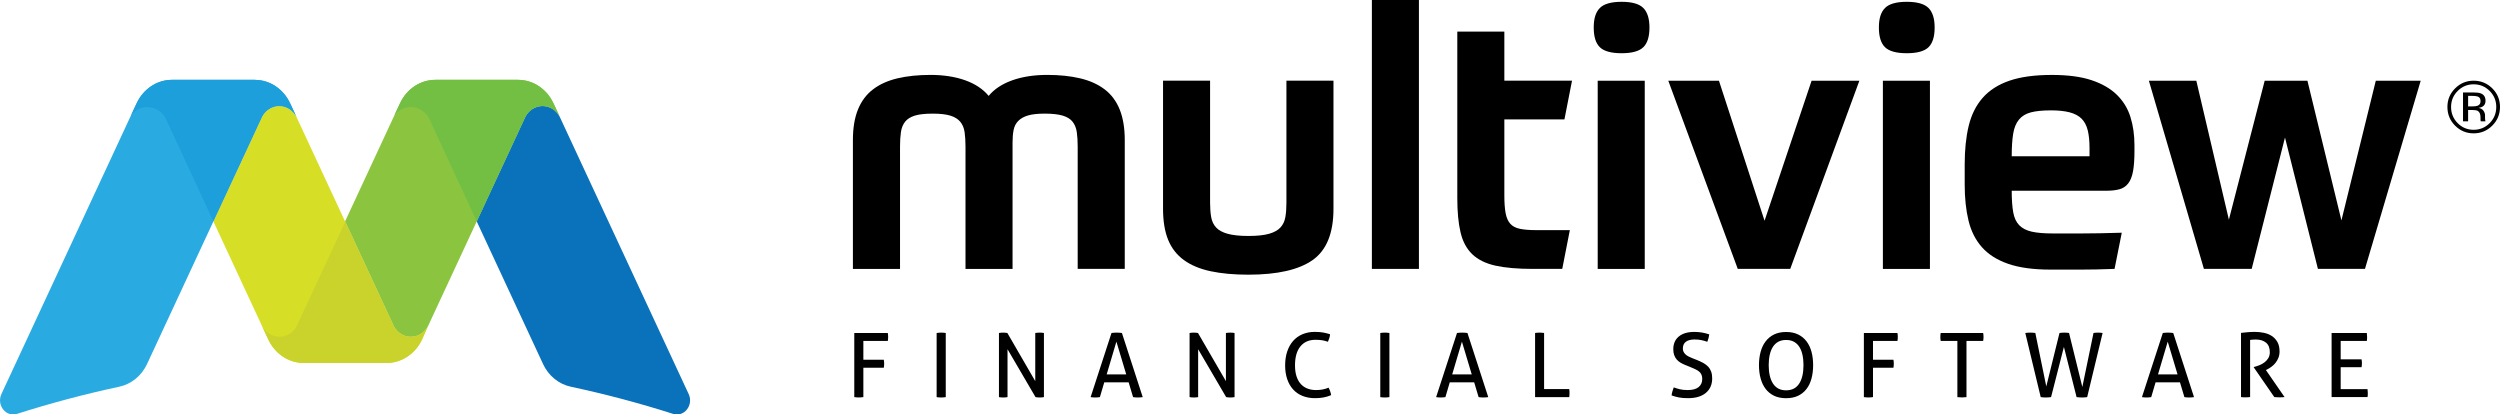
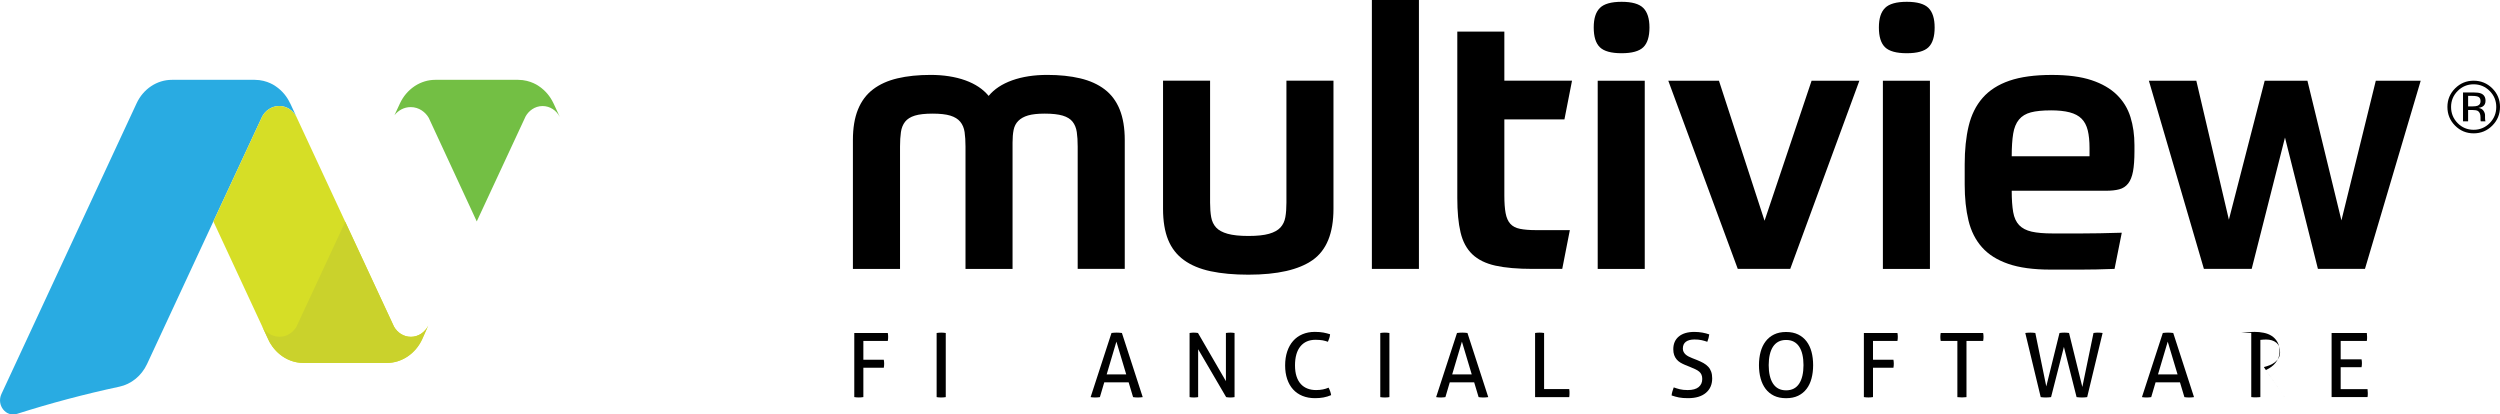
<svg xmlns="http://www.w3.org/2000/svg" id="a" viewBox="0 0 1024 169.77">
  <defs>
    <clipPath id="b">
      <rect y="0" width="1024" height="169.77" fill="none" stroke-width="0" />
    </clipPath>
    <clipPath id="c">
-       <rect y="0" width="1024" height="169.77" fill="none" stroke-width="0" />
-     </clipPath>
+       </clipPath>
  </defs>
  <g clip-path="url(#b)">
    <path d="M118.83,42.31c-1.33-2.86-3.34-5.2-5.75-6.86h0s-3.48-2.75-8.71-2.75h-33.95c-6.13,0-11.73,3.72-14.47,9.62L.59,161.38c-2.11,4.54,1.84,9.59,6.37,8.14,13.72-4.37,27.7-8.09,41.91-11.13,4.92-1.05,9.11-4.46,11.36-9.28l47.2-101.48c1.21-2.16,3.68-4.22,6.94-4.22,3.04,0,5.69,1.81,7.07,4.47l-2.59-5.58h0Z" fill="#29abe2" stroke-width="0" />
  </g>
  <path d="M168.28,137.96c-2.92,0-5.48-1.67-6.9-4.17l-39.95-85.9c-1.38-2.67-4.03-4.47-7.07-4.47-3.26,0-5.74,2.06-6.94,4.22l-19.47,41.86-.55,1.19,22.49,48.37c2.74,5.89,8.34,9.62,14.47,9.62h33.93c.39,0,.78-.02,1.16-.05.08,0,.17-.02.25-.03.3-.03.6-.06.9-.11.07-.01.14-.03.22-.04.31-.05.62-.11.92-.18.05-.01.1-.03.15-.04.33-.08.65-.17.97-.27.03,0,.05-.02.08-.03.34-.11.68-.23,1.01-.37,0,0,.01,0,.02,0,3.76-1.52,6.93-4.51,8.79-8.5l2.66-5.72c-1.36,2.76-4.04,4.64-7.15,4.64h0Z" fill="#d6de26" stroke-width="0" />
  <g clip-path="url(#c)">
    <path d="M226.69,42.31c-1.33-2.86-3.34-5.2-5.75-6.86h0c-.08-.05-.16-.1-.24-.15-.23-.15-.46-.31-.7-.45,0,0,0,0,0,0-2.34-1.38-5-2.15-7.77-2.15h-33.93c-6.13,0-11.73,3.72-14.47,9.62l-22.49,48.37,20.05,43.11c1.42,2.5,3.97,4.17,6.9,4.17,3.1,0,5.79-1.88,7.15-4.64l.18-.38.77-1.66h0l38.9-83.65c1.21-2.16,3.68-4.21,6.94-4.21,3.04,0,5.69,1.81,7.07,4.47l-2.59-5.58h0Z" fill="#8bc540" stroke-width="0" />
-     <path d="M282.07,161.38l-52.78-113.49c-1.38-2.67-4.03-4.47-7.07-4.47-3.26,0-5.74,2.06-6.94,4.21l-20.02,43.05,27.18,58.44c2.24,4.82,6.44,8.23,11.36,9.28,14.21,3.03,28.19,6.75,41.91,11.13,4.53,1.44,8.48-3.6,6.37-8.14h0Z" fill="#0972ba" stroke-width="0" />
  </g>
-   <path d="M118.83,42.31c-1.33-2.86-3.34-5.2-5.75-6.86h0s-3.48-2.75-8.71-2.75h-33.95c-2.96,0-5.78.88-8.23,2.44,0,0,0,0,0,0-.05.03-.09.07-.14.1-.09.06-.18.11-.26.17h0c-2.44,1.67-4.48,4.03-5.83,6.92l-2.27,4.89c1.58-2.04,3.97-3.35,6.66-3.35,3.48,0,6.12,2.16,7.4,4.41l19.66,42.42,20.02-43.04c1.21-2.16,3.68-4.22,6.94-4.22,3.04,0,5.69,1.81,7.07,4.47l-2.59-5.58h0Z" fill="#1c9fda" stroke-width="0" />
  <path d="M226.7,42.31c-1.33-2.86-3.34-5.2-5.75-6.86h0s-3.48-2.75-8.71-2.75h-33.95c-2.96,0-5.78.88-8.23,2.44,0,0,0,0,0,0-.05.03-.1.07-.14.1-.09.06-.18.11-.26.17h0c-2.44,1.67-4.48,4.03-5.83,6.92l-2.27,4.89c1.58-2.04,3.97-3.35,6.66-3.35,3.48,0,6.12,2.16,7.4,4.41l19.66,42.42,20.02-43.04c1.21-2.16,3.68-4.22,6.94-4.22,3.04,0,5.69,1.81,7.07,4.47l-2.59-5.58h0Z" fill="#73bf44" stroke-width="0" />
  <path d="M168.28,137.96c-2.92,0-5.48-1.67-6.9-4.17l-19.97-42.94-19.94,42.87c-1.21,2.16-3.68,4.22-6.94,4.22-3.04,0-6.02-1.88-7.19-4.4l2.56,5.5c1.37,3.23,6.14,9.62,14.62,9.62h33.95c2.96,0,5.78-.88,8.23-2.44,0,0,0,0,0,0,.05-.03.1-.07.14-.1.09-.06.18-.11.26-.17h0c2.44-1.67,4.48-4.03,5.83-6.92l2.5-5.72c-1.36,2.76-4.04,4.64-7.15,4.64h0Z" fill="#cad22c" stroke-width="0" />
  <path d="M349.9,136.39h13.74c.05.24.08.51.11.79.02.28.03.55.03.82s-.01.55-.03.84c-.03.29-.06.56-.11.8h-10.01v7.71h8.37c.05.27.08.54.11.82.02.28.04.55.04.82s-.01.54-.04.82c-.02.28-.06.55-.11.82h-8.37v12.02c-.29.05-.59.08-.89.11-.31.02-.63.04-.97.04-.32,0-.64-.01-.97-.04-.33-.03-.63-.06-.89-.11v-26.27h0Z" fill="#000" stroke-width="0" />
  <path d="M383.66,136.39c.29-.05.6-.08.91-.11.32-.02.63-.04.95-.04s.63.01.95.04c.32.03.62.06.91.11v26.27c-.29.05-.59.08-.9.11-.31.02-.63.04-.97.04-.32,0-.64-.01-.97-.04-.33-.03-.63-.06-.9-.11v-26.27h0Z" fill="#000" stroke-width="0" />
-   <path d="M409.17,136.39c.27-.05.55-.08.86-.11.31-.02.59-.04.86-.04s.56.01.86.04c.31.03.59.06.86.11l11.43,19.73v-19.73c.29-.05.6-.08.92-.11.32-.02.63-.04.95-.04.27,0,.55.01.84.04.29.03.57.06.84.11v26.27c-.27.05-.55.08-.86.11-.31.02-.59.04-.86.04s-.55-.01-.86-.04c-.3-.03-.59-.06-.86-.11l-11.47-19.62v19.62c-.27.05-.55.08-.86.11-.31.02-.6.04-.9.04-.32,0-.63-.01-.93-.04-.3-.03-.58-.06-.82-.11v-26.27h0Z" fill="#000" stroke-width="0" />
  <path d="M453.3,153.34h8l-4.02-13.41-3.98,13.41h0ZM462.29,156.59h-9.98l-1.79,6.07c-.32.05-.63.08-.95.11-.32.02-.63.04-.95.04-.34,0-.68-.01-1-.04-.33-.03-.63-.06-.9-.11l8.55-26.27c.32-.05.66-.08,1.02-.11.37-.02.74-.04,1.13-.04.34,0,.69.01,1.06.04.36.03.72.06,1.06.11l8.52,26.27c-.29.05-.62.08-.99.11-.37.02-.72.04-1.06.04-.32,0-.64-.01-.97-.04-.33-.03-.64-.06-.93-.11l-1.82-6.07h0Z" fill="#000" stroke-width="0" />
  <path d="M487.25,136.39c.27-.05.55-.08.86-.11.31-.02.59-.04.86-.04s.55.01.86.04c.31.03.59.06.86.11l11.44,19.73v-19.73c.29-.05.6-.08.91-.11.32-.02.63-.04.95-.04.27,0,.55.01.84.04.29.03.57.06.84.11v26.27c-.27.05-.55.08-.86.11-.31.02-.59.04-.86.04s-.55-.01-.86-.04c-.3-.03-.59-.06-.86-.11l-11.47-19.62v19.62c-.27.05-.55.08-.86.11-.31.02-.6.04-.9.04-.32,0-.63-.01-.93-.04-.3-.03-.58-.06-.82-.11v-26.27h0Z" fill="#000" stroke-width="0" />
  <path d="M544.21,158.82c.54,1.05.88,2.06,1.02,3.03-1.02.44-2.07.75-3.14.95-1.07.2-2.23.29-3.47.29-1.9,0-3.61-.31-5.13-.93-1.52-.62-2.81-1.51-3.85-2.67-1.05-1.16-1.85-2.56-2.41-4.22-.56-1.66-.84-3.52-.84-5.59s.28-3.99.84-5.68c.56-1.69,1.36-3.13,2.41-4.33,1.05-1.2,2.32-2.11,3.83-2.76,1.51-.64,3.2-.97,5.08-.97,1.39,0,2.58.1,3.58.29,1,.2,1.89.43,2.67.69-.05.56-.15,1.08-.31,1.55-.16.47-.35.98-.57,1.52-.36-.12-.72-.23-1.06-.33-.34-.1-.71-.18-1.1-.26-.39-.07-.82-.13-1.3-.16-.47-.04-1.02-.06-1.63-.06-2.65,0-4.72.9-6.19,2.7-1.47,1.8-2.21,4.4-2.21,7.78,0,1.73.21,3.23.62,4.49.41,1.27,1,2.31,1.75,3.14s1.66,1.45,2.72,1.86c1.06.42,2.25.62,3.56.62,1.02,0,1.95-.09,2.77-.26.83-.17,1.61-.41,2.34-.73h0Z" fill="#000" stroke-width="0" />
  <path d="M565.37,136.39c.29-.05.6-.08.91-.11.32-.02.63-.04.95-.04s.63.01.95.04c.32.03.62.06.92.11v26.27c-.29.05-.59.08-.9.11-.31.02-.63.04-.97.04-.32,0-.64-.01-.97-.04-.33-.03-.63-.06-.9-.11v-26.27h0Z" fill="#000" stroke-width="0" />
  <path d="M594.82,153.34h8l-4.02-13.41-3.98,13.41h0ZM603.81,156.59h-9.98l-1.79,6.07c-.32.05-.63.08-.95.11-.32.02-.63.04-.95.04-.34,0-.68-.01-1-.04-.33-.03-.63-.06-.9-.11l8.55-26.27c.32-.05.66-.08,1.02-.11.37-.02.75-.04,1.14-.04.34,0,.69.01,1.06.04.36.03.72.06,1.06.11l8.52,26.27c-.29.05-.62.08-.99.11-.37.02-.72.04-1.06.04-.32,0-.64-.01-.97-.04-.33-.03-.64-.06-.93-.11l-1.82-6.07h0Z" fill="#000" stroke-width="0" />
  <path d="M628.77,136.39c.27-.05.55-.08.86-.11.31-.02.63-.04.97-.04.32,0,.64.01.95.04.31.03.62.06.91.11v22.98h10.3c.05.27.08.55.09.84.01.29.02.56.02.81,0,.58-.03,1.13-.11,1.64h-13.99v-26.27h0Z" fill="#000" stroke-width="0" />
  <path d="M685.55,158.67c.8.29,1.64.55,2.52.77.88.22,1.95.33,3.21.33,2,0,3.49-.41,4.48-1.22.99-.82,1.48-1.92,1.48-3.31,0-.68-.1-1.27-.31-1.75-.21-.49-.52-.91-.93-1.26-.42-.35-.93-.68-1.55-.97-.62-.29-1.35-.61-2.17-.95l-2.08-.84c-.7-.29-1.35-.62-1.94-.97-.58-.35-1.09-.78-1.52-1.3-.43-.51-.76-1.1-1-1.77-.24-.67-.36-1.47-.36-2.39,0-2.22.75-3.95,2.26-5.21,1.51-1.25,3.63-1.88,6.36-1.88,1.17,0,2.28.1,3.33.29,1.05.2,1.97.44,2.78.73-.12,1.02-.39,2.03-.8,3.03-.66-.24-1.42-.46-2.28-.66-.87-.2-1.85-.29-2.94-.29-1.54,0-2.72.31-3.55.93-.83.62-1.24,1.55-1.24,2.79,0,.51.1.97.31,1.37.21.4.48.75.82,1.06.34.3.74.58,1.21.82.46.24.95.46,1.46.66l2.05.81c.97.39,1.84.8,2.59,1.22.76.43,1.4.93,1.94,1.5.54.57.94,1.25,1.22,2.03.28.78.42,1.69.42,2.74,0,2.51-.86,4.49-2.59,5.94-1.73,1.45-4.15,2.17-7.27,2.17-.76,0-1.44-.03-2.05-.07-.61-.05-1.18-.12-1.7-.22-.52-.1-1.03-.22-1.52-.36s-.98-.3-1.5-.47c.05-.54.16-1.09.33-1.65.17-.56.36-1.11.55-1.64h0Z" fill="#000" stroke-width="0" />
  <path d="M731.59,159.88c1.21,0,2.27-.24,3.16-.71.89-.47,1.63-1.16,2.21-2.06.58-.9,1.02-1.99,1.31-3.25.29-1.27.44-2.7.44-4.31s-.15-3.01-.44-4.29c-.29-1.28-.73-2.36-1.31-3.25-.58-.89-1.32-1.57-2.21-2.05-.89-.47-1.94-.71-3.16-.71s-2.27.24-3.16.71c-.89.48-1.63,1.16-2.21,2.05-.58.89-1.02,1.97-1.32,3.25-.29,1.28-.44,2.71-.44,4.29s.14,3.05.44,4.31.73,2.35,1.32,3.25c.59.9,1.32,1.59,2.21,2.06.89.47,1.94.71,3.16.71h0ZM731.59,163.1c-1.9,0-3.55-.33-4.94-1-1.38-.67-2.54-1.61-3.45-2.81-.92-1.21-1.6-2.64-2.05-4.29-.45-1.65-.68-3.47-.68-5.44s.23-3.79.68-5.44c.45-1.66,1.13-3.09,2.05-4.29.91-1.21,2.06-2.15,3.45-2.83,1.39-.68,3.03-1.02,4.94-1.02s3.54.34,4.93,1.02c1.39.68,2.54,1.63,3.45,2.83.91,1.21,1.59,2.64,2.03,4.29.44,1.66.66,3.47.66,5.44s-.22,3.79-.66,5.44c-.44,1.66-1.11,3.09-2.03,4.29-.92,1.21-2.07,2.14-3.45,2.81-1.39.67-3.03,1-4.93,1h0Z" fill="#000" stroke-width="0" />
  <path d="M763.45,136.39h13.74c.05.24.08.51.11.79.02.28.04.55.04.82s-.01.55-.04.84c-.03.29-.06.56-.11.8h-10.01v7.71h8.37c.05.27.08.54.11.82.02.28.04.55.04.82s-.01.54-.04.82c-.03.28-.06.55-.11.82h-8.37v12.02c-.29.05-.59.08-.9.11-.31.02-.63.04-.97.04-.32,0-.64-.01-.97-.04-.33-.03-.63-.06-.9-.11v-26.27h0Z" fill="#000" stroke-width="0" />
  <path d="M801.74,139.64h-6.83c-.05-.24-.08-.51-.11-.8-.02-.29-.04-.57-.04-.84s.01-.54.04-.82c.02-.28.06-.54.11-.79h17.39c.05.24.09.5.11.77.03.27.04.54.04.81s-.01.55-.04.86c-.02.3-.06.58-.11.82h-6.83v23.02c-.56.07-1.17.11-1.83.11s-1.32-.04-1.9-.11v-23.02h0Z" fill="#000" stroke-width="0" />
  <path d="M829.54,136.39c.27-.05.6-.08,1-.11.4-.02.77-.04,1.12-.04s.68.01,1.04.04c.35.03.68.06.97.11l4.49,21.89,5.41-21.89c.29-.05.61-.08.97-.11.35-.02.69-.04,1-.04.29,0,.62.01.99.04.37.03.68.06.95.11l5.45,22.11,4.57-22.11c.27-.05.55-.08.86-.11.3-.02.6-.04.9-.04.34,0,.69.01,1.04.04.35.03.66.06.93.11l-6.32,26.27c-.29.05-.63.08-1.02.11-.39.02-.75.04-1.06.04-.34,0-.72-.01-1.13-.04-.42-.03-.79-.06-1.13-.11l-5.19-20.57-5.26,20.57c-.34.05-.71.08-1.11.11-.4.02-.77.04-1.11.04-.29,0-.63-.01-1.01-.04-.38-.03-.71-.06-1.01-.11l-6.32-26.27h0Z" fill="#000" stroke-width="0" />
  <path d="M883.92,153.34h8l-4.02-13.41-3.98,13.41h0ZM892.91,156.59h-9.98l-1.79,6.07c-.32.05-.63.08-.95.11-.32.02-.64.04-.95.04-.34,0-.68-.01-1-.04-.33-.03-.63-.06-.9-.11l8.55-26.27c.31-.05.66-.08,1.02-.11.37-.02.74-.04,1.13-.04.34,0,.69.01,1.06.04.36.03.71.06,1.06.11l8.51,26.27c-.29.05-.62.08-.98.11-.37.02-.72.04-1.06.04-.32,0-.64-.01-.97-.04-.33-.03-.64-.06-.93-.11l-1.82-6.07h0Z" fill="#000" stroke-width="0" />
-   <path d="M917.93,136.35c.53-.05,1.02-.1,1.46-.15.44-.05.87-.09,1.3-.13.42-.04.87-.07,1.33-.09.46-.03.97-.04,1.53-.04,1.24,0,2.47.12,3.69.37,1.22.24,2.3.67,3.25,1.28.95.61,1.72,1.43,2.32,2.46.6,1.04.9,2.34.9,3.93,0,.95-.16,1.81-.47,2.59-.32.78-.72,1.48-1.21,2.08-.49.61-1.04,1.14-1.66,1.59-.62.45-1.22.82-1.81,1.11l-.44.22,7.64,11.07c-.66.07-1.4.11-2.23.11-.66,0-1.32-.04-1.97-.11l-8.41-12.17v-.15l.29-.07c.66-.17,1.35-.4,2.08-.69.73-.29,1.41-.68,2.03-1.15.62-.47,1.14-1.05,1.55-1.72.41-.67.62-1.48.62-2.43,0-1.75-.52-3.06-1.55-3.91-1.04-.85-2.43-1.28-4.18-1.28-.42,0-.8.01-1.15.04-.35.02-.75.06-1.19.11v23.42c-.27.02-.57.05-.9.07-.33.02-.64.04-.93.04s-.61,0-.95-.02c-.34-.01-.66-.04-.95-.09v-26.31h0Z" fill="#000" stroke-width="0" />
+   <path d="M917.93,136.35c.53-.05,1.02-.1,1.46-.15.44-.05.87-.09,1.3-.13.42-.04.87-.07,1.33-.09.46-.03.97-.04,1.53-.04,1.24,0,2.47.12,3.69.37,1.22.24,2.3.67,3.25,1.28.95.61,1.72,1.43,2.32,2.46.6,1.04.9,2.34.9,3.93,0,.95-.16,1.81-.47,2.59-.32.78-.72,1.48-1.21,2.08-.49.61-1.04,1.14-1.66,1.59-.62.45-1.22.82-1.81,1.11l-.44.22,7.64,11.07l-8.41-12.17v-.15l.29-.07c.66-.17,1.35-.4,2.08-.69.73-.29,1.41-.68,2.03-1.15.62-.47,1.14-1.05,1.55-1.72.41-.67.62-1.48.62-2.43,0-1.75-.52-3.06-1.55-3.91-1.04-.85-2.43-1.28-4.18-1.28-.42,0-.8.01-1.15.04-.35.02-.75.06-1.19.11v23.42c-.27.02-.57.05-.9.07-.33.02-.64.04-.93.04s-.61,0-.95-.02c-.34-.01-.66-.04-.95-.09v-26.31h0Z" fill="#000" stroke-width="0" />
  <path d="M955.02,136.39h14.43c.07.49.11,1.02.11,1.61,0,.27,0,.55-.02.84s-.04.56-.09.8h-10.71v7.53h8.55c.05.24.09.5.11.78.02.28.04.55.04.82s-.01.55-.04.84c-.02.29-.06.56-.11.8h-8.55v8.99h11c.07.49.11,1.02.11,1.61,0,.27,0,.55-.02.84-.01.29-.04.56-.09.8h-14.72v-26.27h0Z" fill="#000" stroke-width="0" />
  <path d="M349.35,110.14v-52.77c0-4.94.69-9.12,2.08-12.53,1.38-3.41,3.43-6.15,6.15-8.23,2.72-2.08,6.05-3.58,10.01-4.52,3.95-.94,8.5-1.41,13.64-1.41s10.06.74,14.16,2.22c4.1,1.48,7.29,3.61,9.56,6.38,2.27-2.77,5.49-4.89,9.64-6.38,4.15-1.48,8.94-2.22,14.38-2.22,5.04,0,9.53.47,13.49,1.41,3.95.94,7.29,2.45,10.01,4.52,2.72,2.07,4.77,4.82,6.15,8.23,1.38,3.41,2.08,7.59,2.08,12.53v52.77h-19.28v-50.11c0-2.27-.12-4.25-.37-5.93-.25-1.68-.82-3.09-1.71-4.23-.89-1.14-2.25-1.97-4.07-2.52-1.83-.54-4.28-.81-7.34-.81-2.87,0-5.14.25-6.82.74-1.68.49-3.01,1.23-4,2.22-.99.99-1.63,2.22-1.93,3.71-.3,1.48-.44,3.21-.44,5.19v51.74h-19.27v-50.11c0-2.27-.13-4.25-.37-5.93-.25-1.68-.84-3.09-1.78-4.23-.94-1.14-2.3-1.97-4.08-2.52-1.78-.54-4.2-.81-7.26-.81s-5.49.27-7.26.81c-1.78.55-3.11,1.39-4,2.52-.89,1.14-1.46,2.54-1.7,4.23-.25,1.68-.37,3.66-.37,5.93v50.11h-19.27Z" fill="#000" stroke-width="0" />
  <path d="M511.37,112.51c-5.93,0-11.09-.47-15.49-1.41-4.4-.94-8.06-2.47-10.97-4.59-2.92-2.13-5.06-4.89-6.45-8.3-1.38-3.41-2.08-7.63-2.08-12.68v-52.48h19.27v49.96c0,2.28.15,4.25.45,5.93.3,1.68.96,3.09,2,4.23,1.04,1.14,2.62,2,4.74,2.59,2.12.59,4.96.89,8.52.89s6.38-.3,8.45-.89c2.07-.59,3.63-1.46,4.67-2.59,1.04-1.14,1.7-2.54,2-4.23.3-1.68.44-3.65.44-5.93v-49.96h19.27v52.48c0,9.98-2.84,16.97-8.52,20.98-5.68,4-14.45,6-26.31,6h0Z" fill="#000" stroke-width="0" />
  <polygon points="561.92 0 581.19 0 581.19 110.14 561.92 110.14 561.92 0 561.92 0" fill="#000" stroke-width="0" />
  <path d="M639.89,110.14h-12.01c-6.23,0-11.34-.44-15.34-1.33-4-.89-7.17-2.45-9.49-4.67-2.32-2.22-3.93-5.21-4.81-8.97-.9-3.76-1.33-8.45-1.33-14.08V12.95h19.27v20.1h27.72l-3.11,15.86h-24.61v31.13c0,2.96.17,5.39.52,7.26.35,1.88.99,3.34,1.93,4.37.94,1.04,2.27,1.73,4,2.07,1.73.35,3.93.52,6.6.52h13.78l-3.11,15.86h0Z" fill="#000" stroke-width="0" />
  <path d="M654.42,33.06h19.27v77.09h-19.27V33.06h0ZM675.62,11.27c0,3.76-.84,6.45-2.53,8.08-1.68,1.63-4.65,2.45-8.89,2.45s-7.22-.82-8.89-2.45c-1.69-1.63-2.52-4.32-2.52-8.08s.84-6.32,2.52-8.01c1.68-1.68,4.64-2.52,8.89-2.52s7.21.84,8.89,2.52c1.68,1.68,2.53,4.35,2.53,8.01h0Z" fill="#000" stroke-width="0" />
  <polygon points="704.08 33.06 722.76 90.42 742.03 33.06 761.6 33.06 733.28 110.14 711.79 110.14 683.33 33.06 704.08 33.06 704.08 33.06" fill="#000" stroke-width="0" />
  <path d="M771.23,33.06h19.27v77.09h-19.27V33.06h0ZM792.43,11.27c0,3.76-.84,6.45-2.52,8.08-1.68,1.63-4.65,2.45-8.9,2.45s-7.22-.82-8.9-2.45c-1.68-1.63-2.52-4.32-2.52-8.08s.84-6.32,2.52-8.01c1.68-1.68,4.65-2.52,8.9-2.52s7.21.84,8.9,2.52c1.68,1.68,2.52,4.35,2.52,8.01h0Z" fill="#000" stroke-width="0" />
  <path d="M840.01,45.21c-3.36,0-6.08.27-8.15.81-2.08.55-3.71,1.53-4.89,2.96-1.18,1.43-1.98,3.36-2.37,5.78-.4,2.42-.6,5.51-.6,9.26h31.87v-3.41c0-2.86-.25-5.29-.74-7.26-.5-1.97-1.33-3.56-2.52-4.74-1.18-1.19-2.81-2.05-4.89-2.6-2.08-.54-4.65-.81-7.71-.81h0ZM824,78.12c0,3.56.2,6.47.6,8.75.39,2.27,1.21,4.05,2.44,5.34,1.24,1.29,2.94,2.17,5.12,2.67,2.17.49,5.04.74,8.6.74h11.86c4.45,0,9.93-.1,16.46-.3l-2.96,14.82c-2.77.1-5.24.17-7.41.22-2.17.05-4.28.07-6.3.07h-12.53c-7.02,0-12.8-.79-17.34-2.37-4.55-1.58-8.13-3.85-10.75-6.82-2.62-2.96-4.45-6.6-5.49-10.89-1.04-4.3-1.56-9.21-1.56-14.75v-8.3c0-5.93.54-11.17,1.63-15.71s2.99-8.38,5.71-11.49c2.72-3.11,6.38-5.46,10.97-7.04,4.59-1.58,10.4-2.37,17.42-2.37,6.52,0,11.93.72,16.23,2.15,4.3,1.43,7.76,3.44,10.38,6,2.61,2.57,4.47,5.61,5.56,9.12,1.09,3.51,1.63,7.34,1.63,11.49v2.52c0,3.36-.2,6.1-.59,8.23-.4,2.13-1.06,3.78-2,4.97-.94,1.19-2.15,1.98-3.63,2.37-1.48.4-3.32.59-5.49.59h-38.55Z" fill="#000" stroke-width="0" />
  <polygon points="959.05 90.28 973.13 33.06 991.52 33.06 968.69 110.14 949.42 110.14 935.93 56.33 922.29 110.14 902.72 110.14 880.18 33.06 899.61 33.06 912.95 89.98 927.62 33.06 945.12 33.06 959.05 90.28 959.05 90.28" fill="#000" stroke-width="0" />
  <path d="M1015.25,39.72c-.52-.29-1.37-.44-2.53-.44h-1.78v4.29h1.88c.88,0,1.55-.09,1.99-.26.82-.32,1.22-.94,1.22-1.85,0-.86-.26-1.44-.79-1.73h0ZM1013,37.86c1.47,0,2.55.14,3.23.43,1.22.51,1.84,1.51,1.84,3,0,1.06-.38,1.84-1.16,2.34-.41.26-.98.46-1.71.57.93.15,1.6.53,2.03,1.16.43.63.64,1.24.64,1.83v.87c0,.27,0,.57.03.88.02.31.05.52.1.62l.07.15h-1.95s-.02-.08-.03-.12c-.01-.04-.02-.08-.03-.13l-.04-.38v-.94c0-1.37-.37-2.27-1.12-2.71-.44-.25-1.21-.38-2.32-.38h-1.64v4.65h-2.09v-11.83h4.14ZM1006.66,37.26c-1.8,1.81-2.7,4-2.7,6.56s.9,4.79,2.69,6.61c1.8,1.82,3.99,2.73,6.56,2.73s4.76-.91,6.56-2.73c1.8-1.82,2.7-4.02,2.7-6.61s-.9-4.75-2.7-6.56c-1.81-1.82-4-2.73-6.56-2.73s-4.74.91-6.55,2.73h0ZM1020.84,51.45c-2.1,2.11-4.65,3.17-7.63,3.17s-5.53-1.06-7.62-3.17c-2.09-2.1-3.13-4.65-3.13-7.65s1.05-5.5,3.16-7.61c2.1-2.09,4.62-3.14,7.59-3.14s5.53,1.05,7.63,3.14c2.1,2.09,3.16,4.63,3.16,7.61s-1.05,5.54-3.16,7.65h0Z" fill="#000" stroke-width="0" />
</svg>